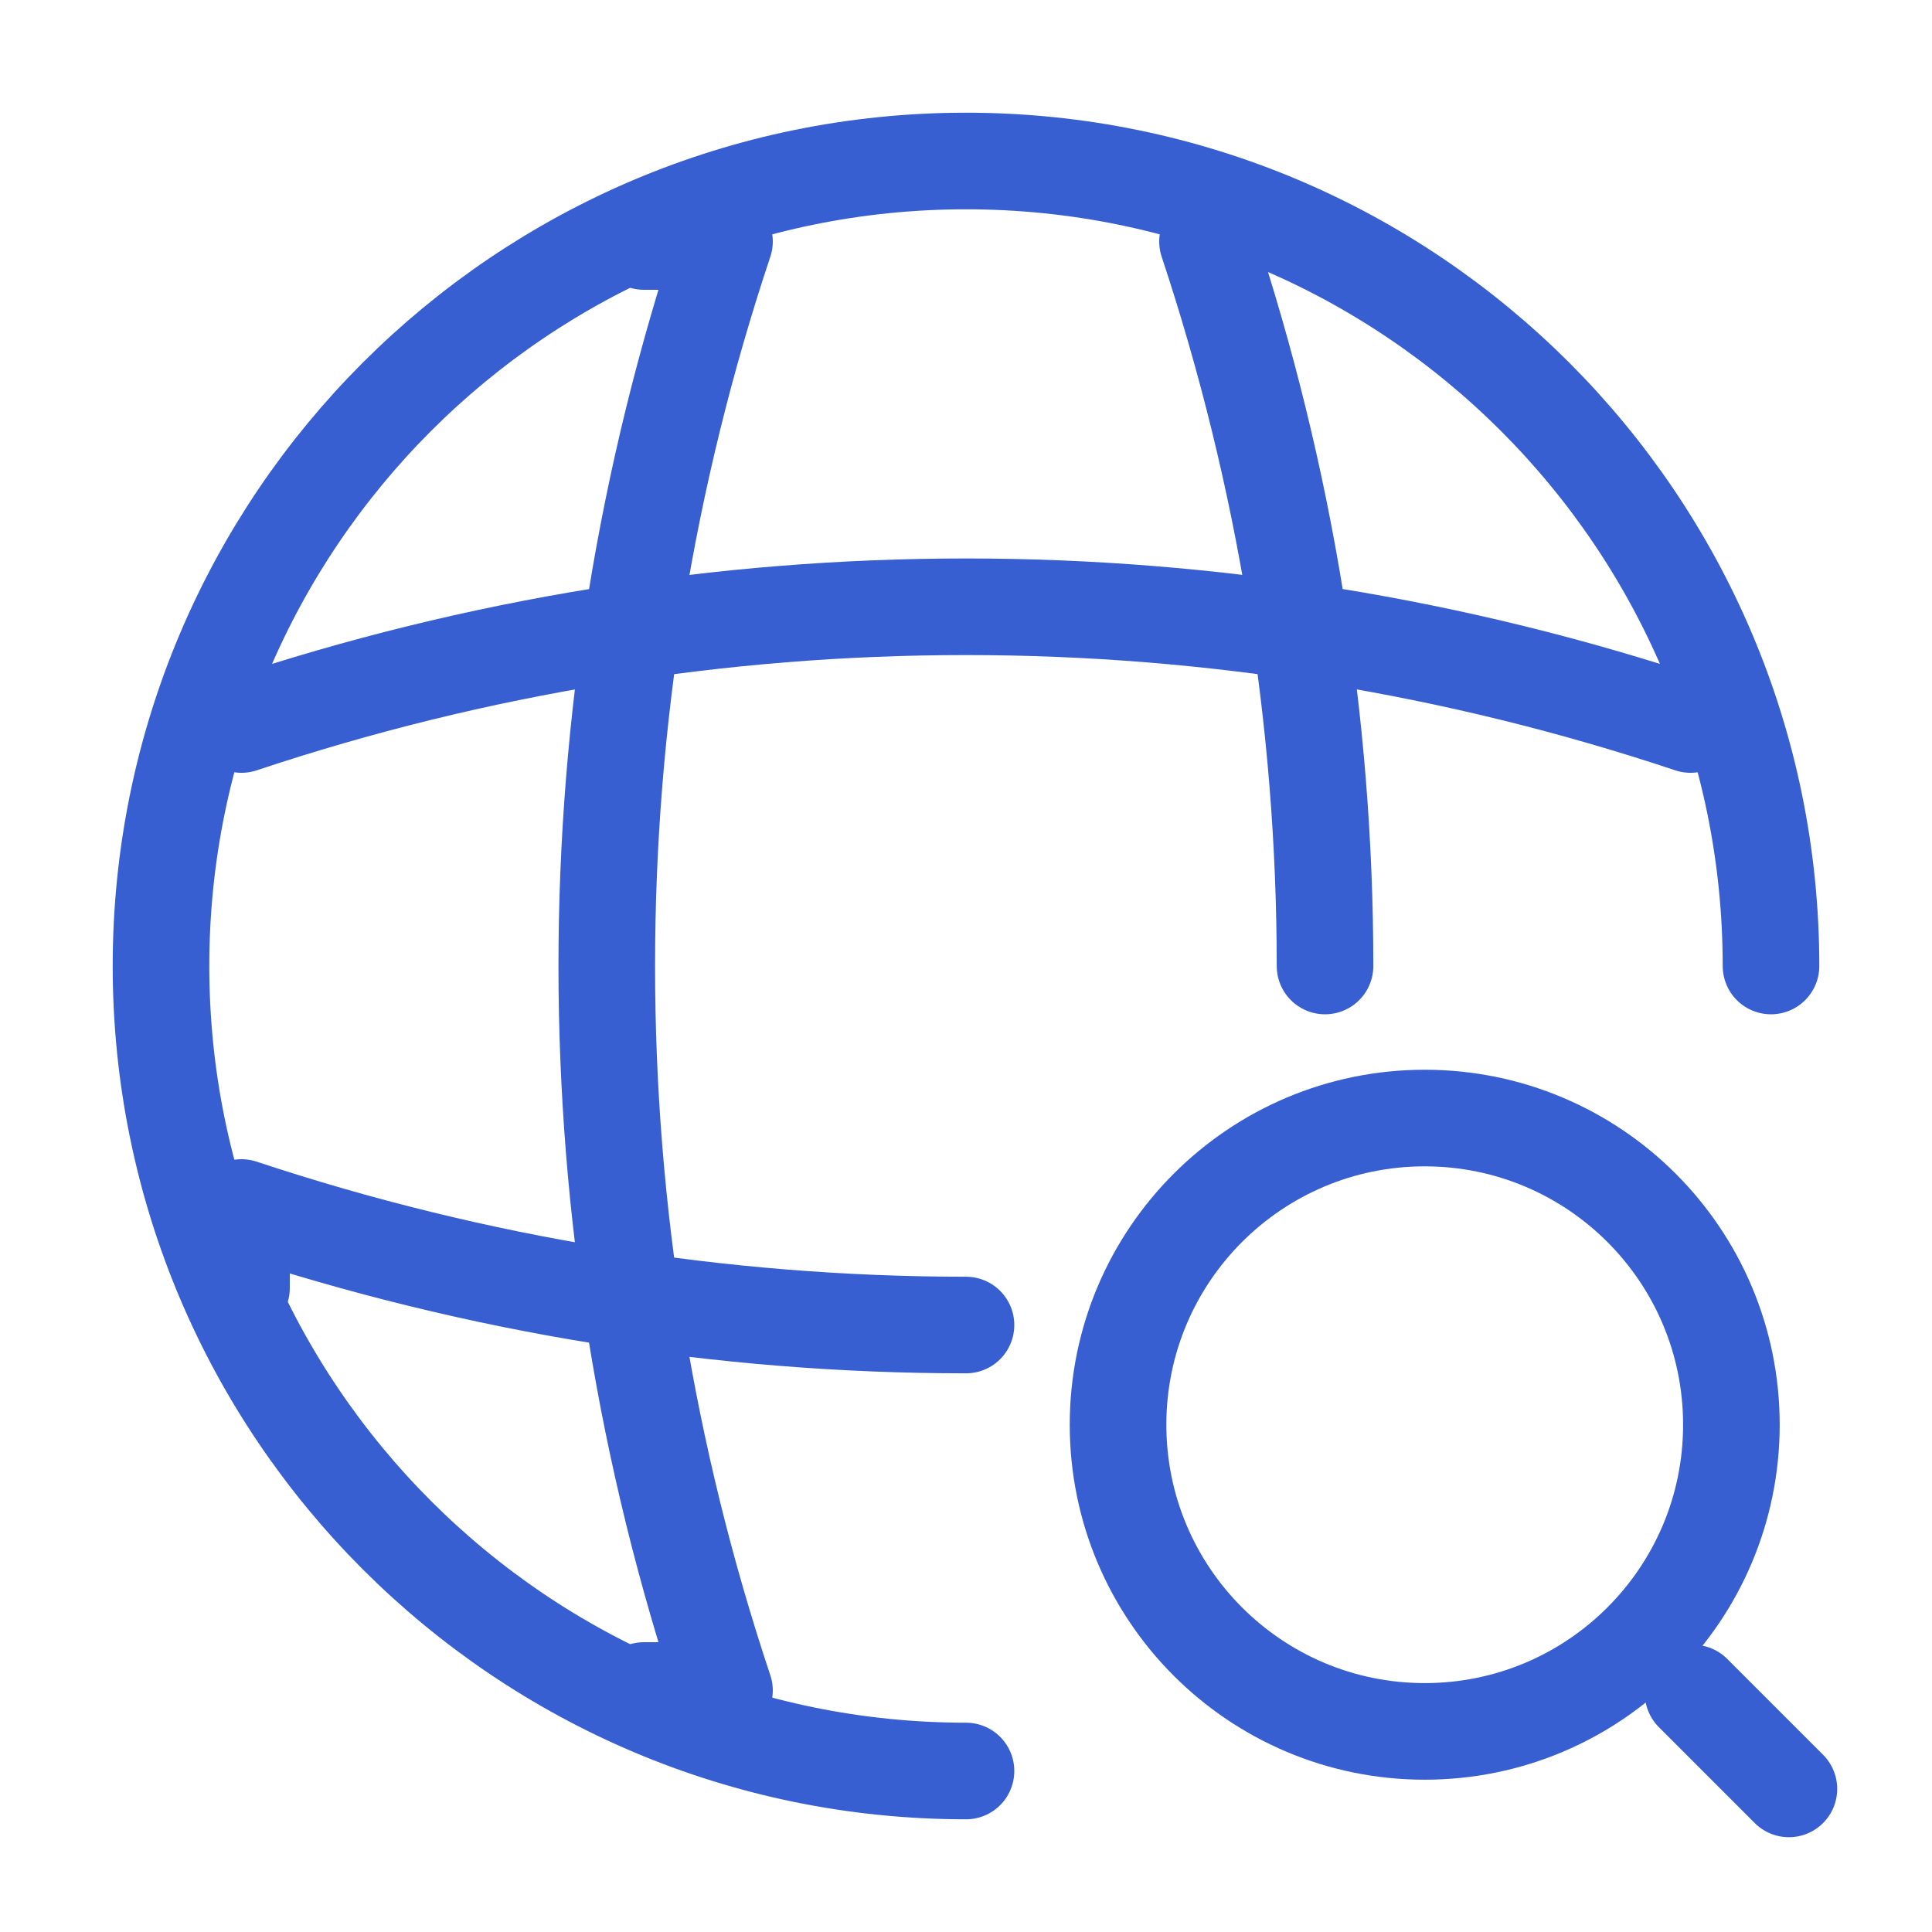
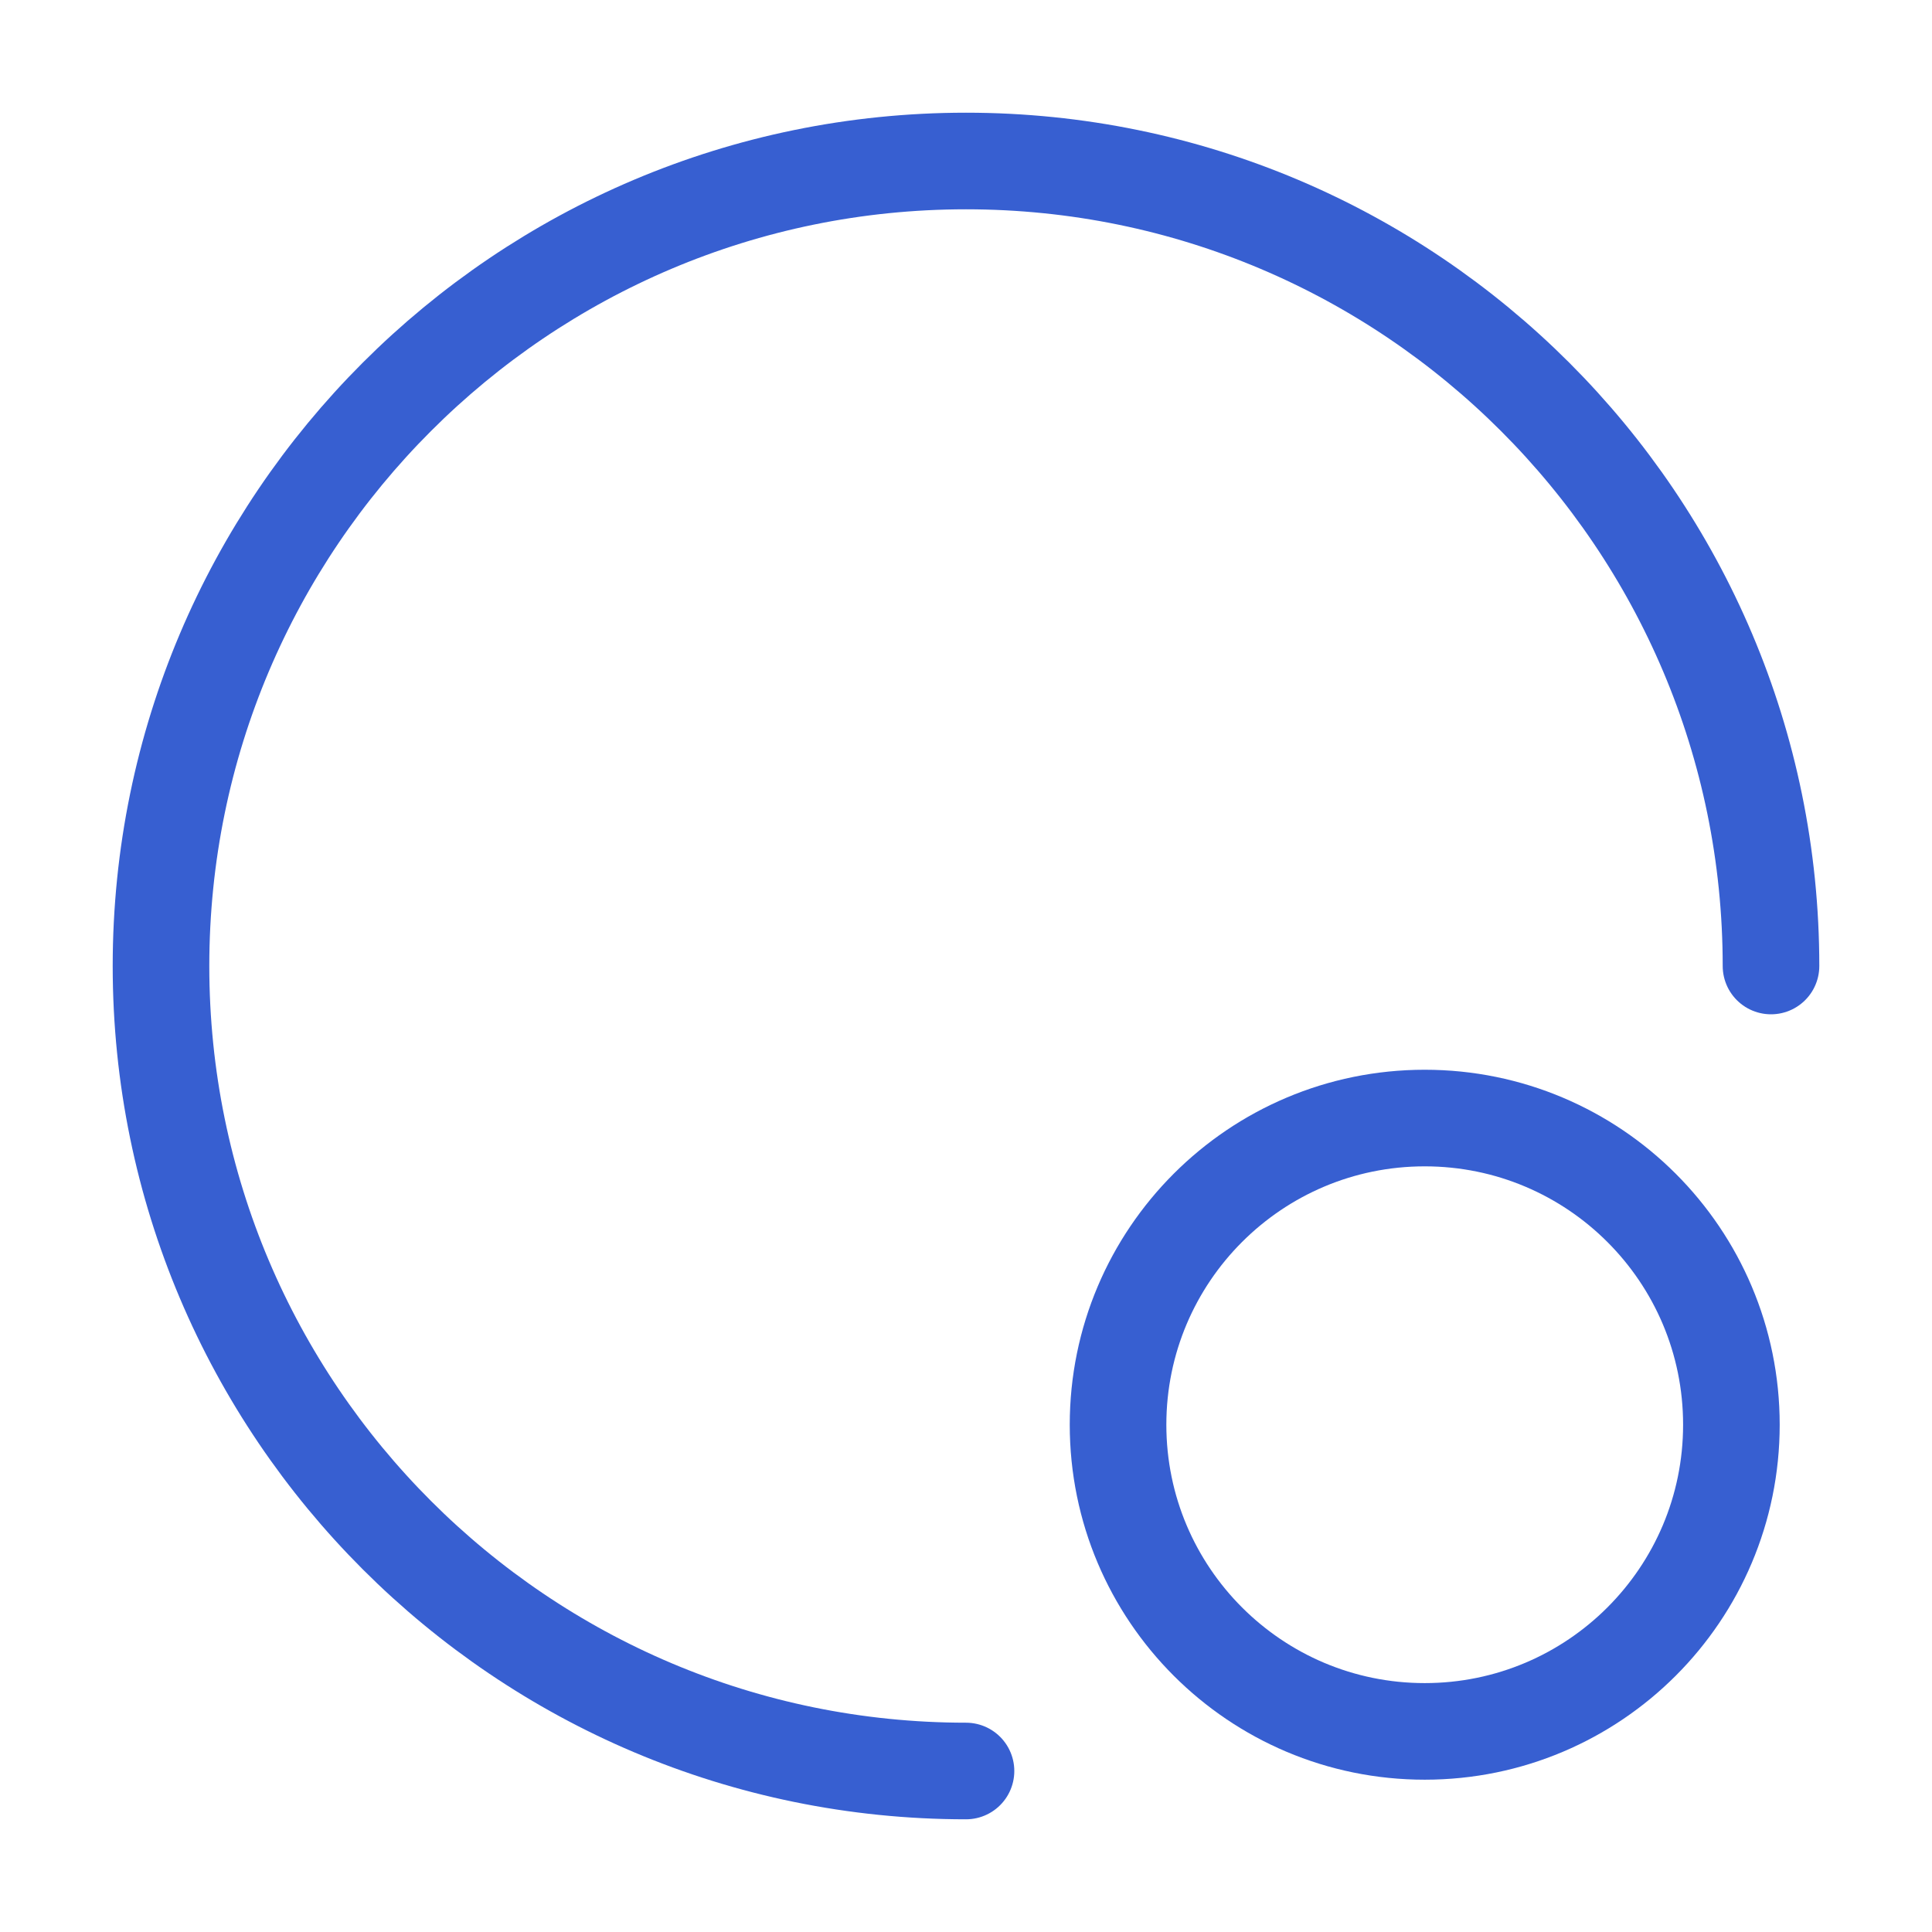
<svg xmlns="http://www.w3.org/2000/svg" width="60" height="60" viewBox="0 0 60 60" fill="none">
  <g id="vuesax/linear/global-search">
    <g id="global-search">
      <g id="Group">
        <path id="Vector" d="M55 30C55 16.2 43.8 5 30 5C16.2 5 5 16.2 5 30C5 43.8 16.2 55 30 55" stroke="#375FD1" stroke-width="3" stroke-linecap="round" stroke-linejoin="round" />
-         <path id="Vector_2" d="M20 7.5H22.5C17.625 22.1 17.625 37.9 22.5 52.5H20" stroke="#375FD1" stroke-width="3" stroke-linecap="round" stroke-linejoin="round" />
-         <path id="Vector_3" d="M37.5 7.5C39.925 14.8 41.15 22.4 41.15 30" stroke="#375FD1" stroke-width="3" stroke-linecap="round" stroke-linejoin="round" />
-         <path id="Vector_4" d="M7.5 40V37.5C14.8 39.925 22.4 41.15 30 41.15" stroke="#375FD1" stroke-width="3" stroke-linecap="round" stroke-linejoin="round" />
-         <path id="Vector_5" d="M7.5 22.5C22.1 17.625 37.9 17.625 52.5 22.5" stroke="#375FD1" stroke-width="3" stroke-linecap="round" stroke-linejoin="round" />
      </g>
      <g id="Group_2">
        <path id="Vector_6" d="M44.246 53.77C49.506 53.77 53.77 49.506 53.77 44.246C53.77 38.986 49.506 34.722 44.246 34.722C38.986 34.722 34.722 38.986 34.722 44.246C34.722 49.506 38.986 53.77 44.246 53.77Z" stroke="#375FD1" stroke-width="3" stroke-linecap="round" stroke-linejoin="round" />
-         <path id="Vector_7" d="M55.556 55.556L52.579 52.579" stroke="#375FD1" stroke-width="3" stroke-linecap="round" stroke-linejoin="round" />
      </g>
    </g>
  </g>
</svg>